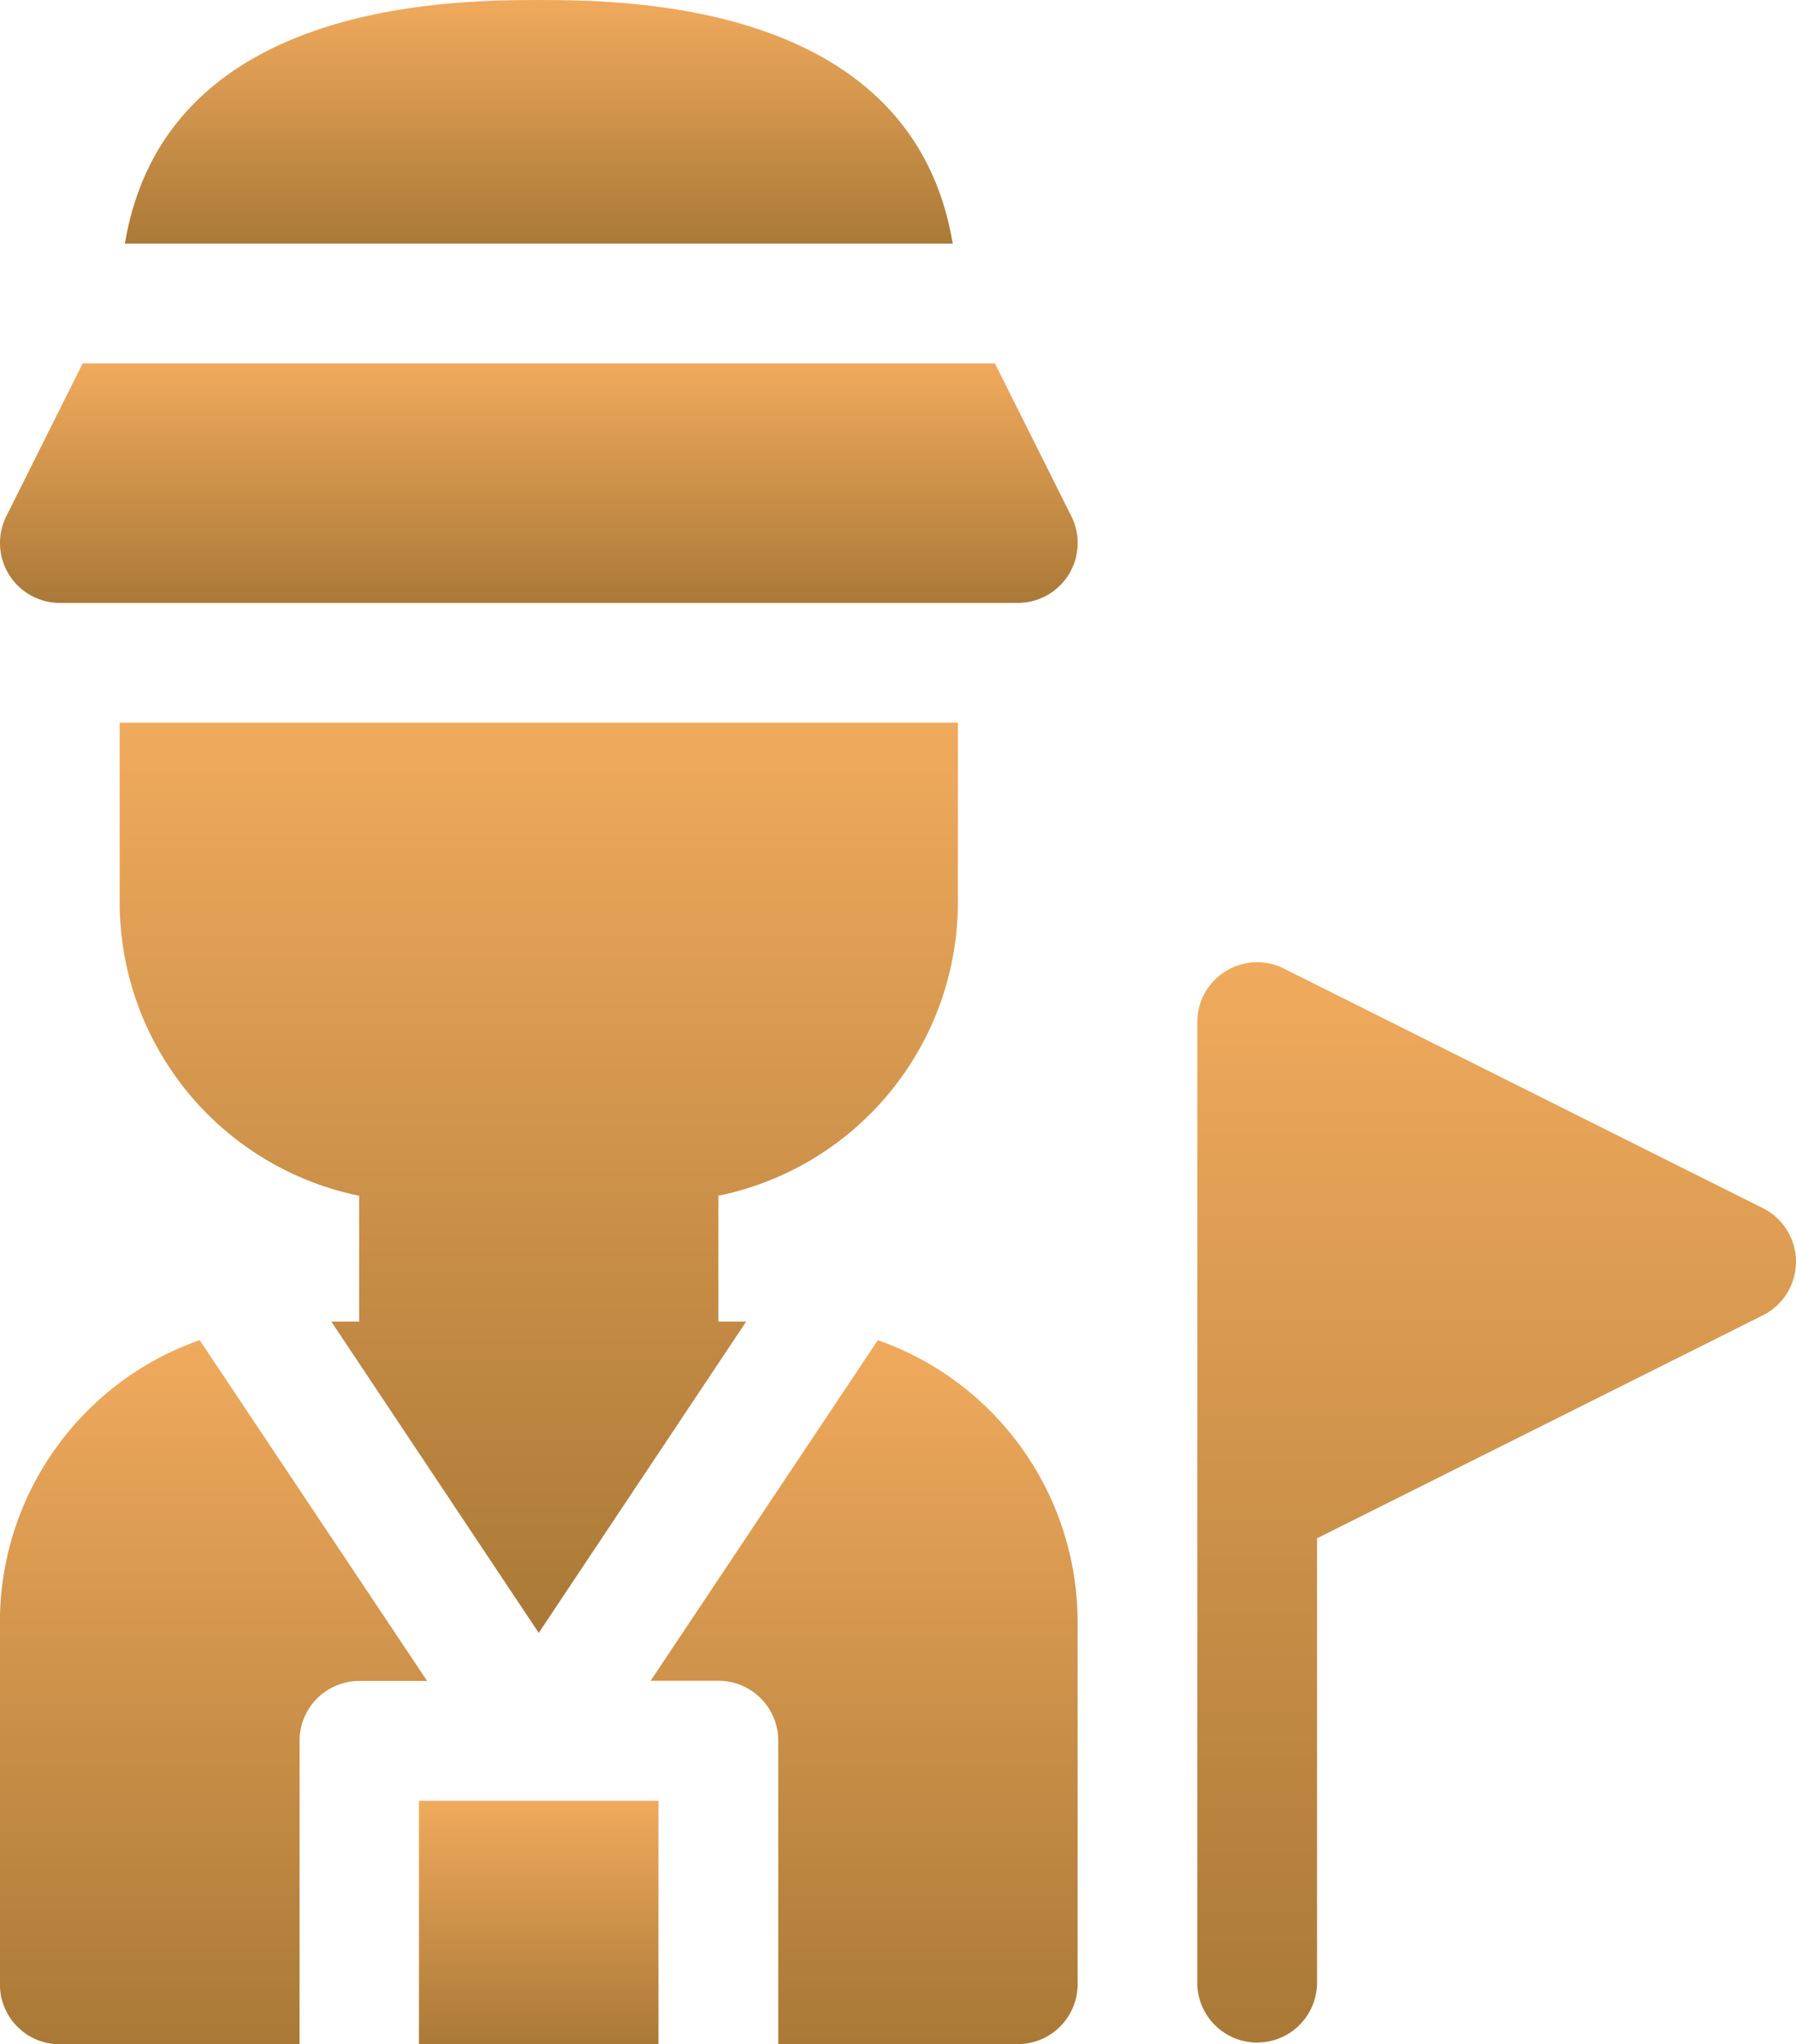
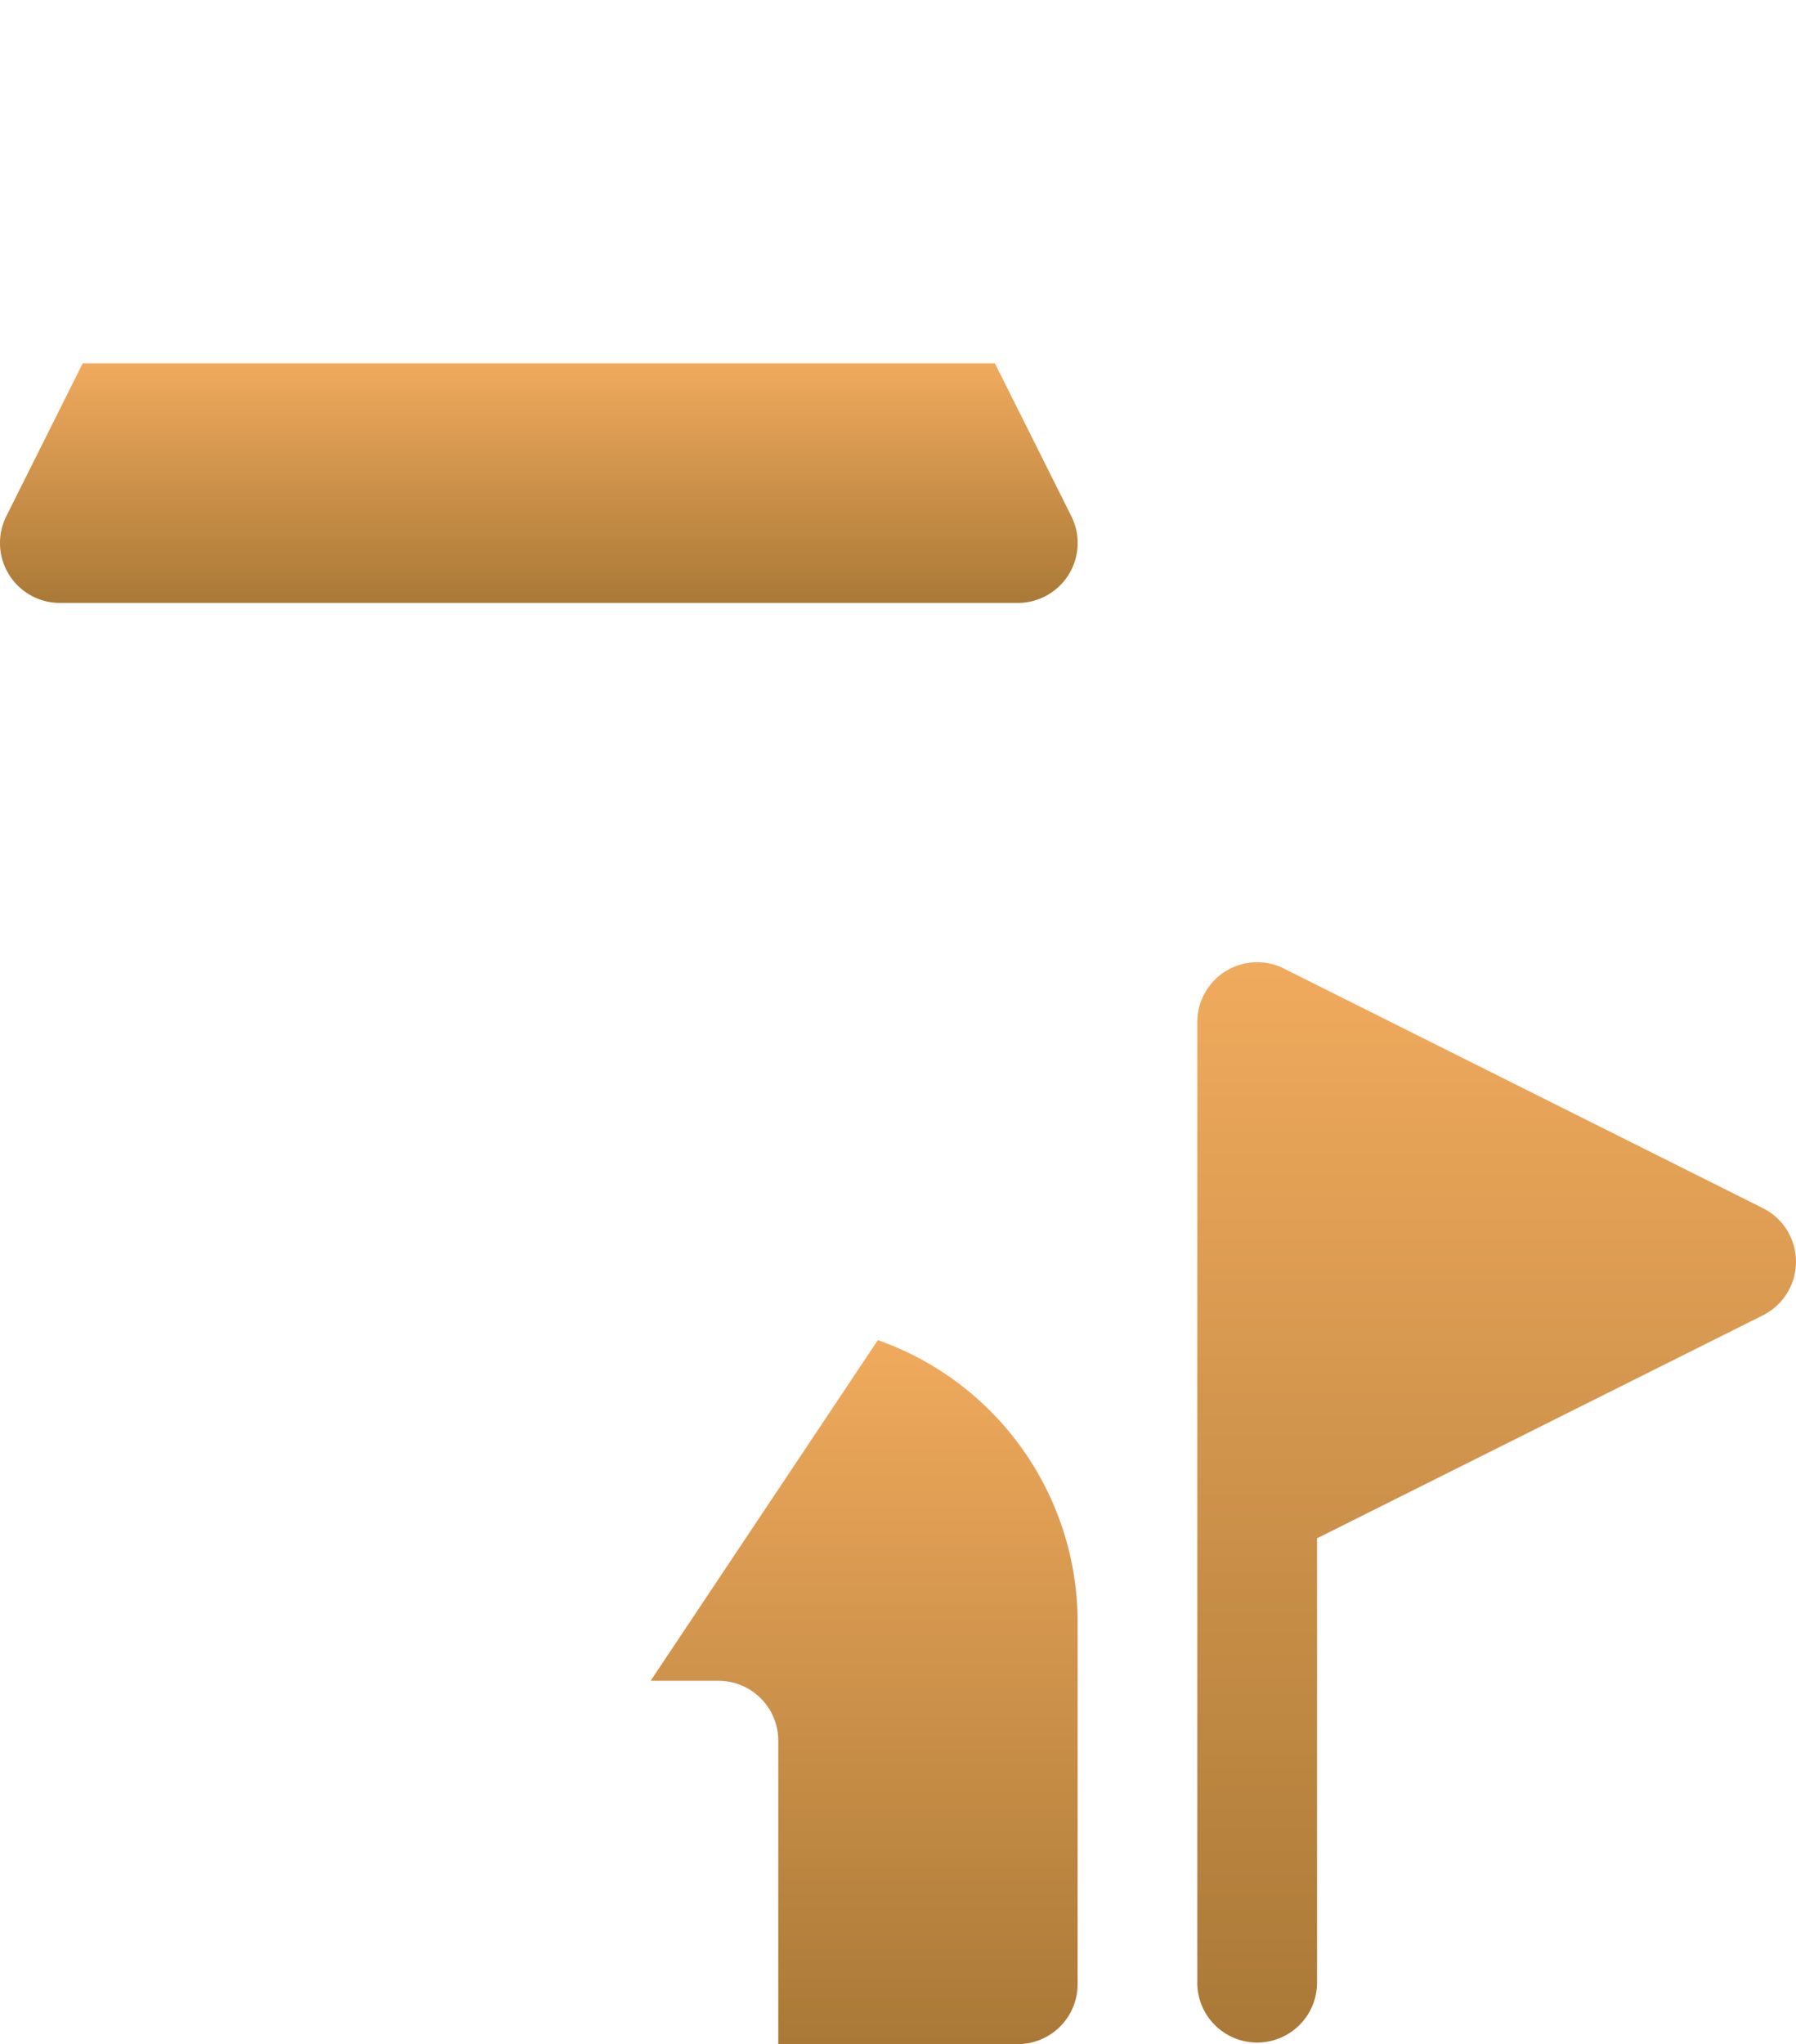
<svg xmlns="http://www.w3.org/2000/svg" width="39.561" height="45.012" viewBox="0 0 39.561 45.012">
  <defs>
    <linearGradient id="linear-gradient" x1="0.5" x2="0.5" y2="1" gradientUnits="objectBoundingBox">
      <stop offset="0" stop-color="#f0aa5d" />
      <stop offset="1" stop-color="#aa7937" />
    </linearGradient>
  </defs>
  <g id="Group_50032" data-name="Group 50032" transform="translate(-670 -4184.314)">
    <g id="tour-guide" transform="translate(639.002 4184.314)">
-       <path id="Path_147620" data-name="Path 147620" d="M71.41,0c-2.118,0-8.242.1-9.117,5.363H80.528C79.653.1,73.529,0,71.41,0Z" transform="translate(-28.544 0)" fill="url(#linear-gradient)" />
-       <path id="Path_147621" data-name="Path 147621" d="M333.639,263.5V253.68l9.821-4.91a1.319,1.319,0,0,0,0-2.359l-10.55-5.275a1.319,1.319,0,0,0-1.909,1.18V263.5a1.319,1.319,0,0,0,2.637,0Z" transform="translate(-273.63 -219.81)" fill="url(#linear-gradient)" />
+       <path id="Path_147621" data-name="Path 147621" d="M333.639,263.5V253.68l9.821-4.91a1.319,1.319,0,0,0,0-2.359l-10.55-5.275a1.319,1.319,0,0,0-1.909,1.18V263.5a1.319,1.319,0,0,0,2.637,0" transform="translate(-273.63 -219.81)" fill="url(#linear-gradient)" />
      <path id="Path_147622" data-name="Path 147622" d="M52.913,91H32.82l-1.683,3.366a1.319,1.319,0,0,0,1.18,1.909h21.1a1.319,1.319,0,0,0,1.18-1.909Z" transform="translate(0 -83)" fill="url(#linear-gradient)" />
-       <path id="Path_147623" data-name="Path 147623" d="M79.464,184.956V181H61v3.956a6.6,6.6,0,0,0,5.275,6.46v2.771h-.613l4.569,6.854,4.569-6.854h-.613v-2.771A6.6,6.6,0,0,0,79.464,184.956Z" transform="translate(-27.366 -165.088)" fill="url(#linear-gradient)" />
-       <path id="Path_147624" data-name="Path 147624" d="M136,451h5.275v5.363H136Z" transform="translate(-95.773 -411.351)" fill="url(#linear-gradient)" />
-       <path id="Path_147625" data-name="Path 147625" d="M31,341.785v8a1.318,1.318,0,0,0,1.319,1.319H37.6v-6.681a1.318,1.318,0,0,1,1.319-1.319h1.492L35.4,335.6A6.583,6.583,0,0,0,31,341.785Z" transform="translate(-0.004 -306.093)" fill="url(#linear-gradient)" />
      <path id="Path_147626" data-name="Path 147626" d="M199.035,335.6,194.03,343.1h1.492a1.318,1.318,0,0,1,1.319,1.319V351.1h5.275a1.318,1.318,0,0,0,1.319-1.319v-8A6.583,6.583,0,0,0,199.035,335.6Z" transform="translate(-148.7 -306.093)" fill="url(#linear-gradient)" />
    </g>
  </g>
</svg>